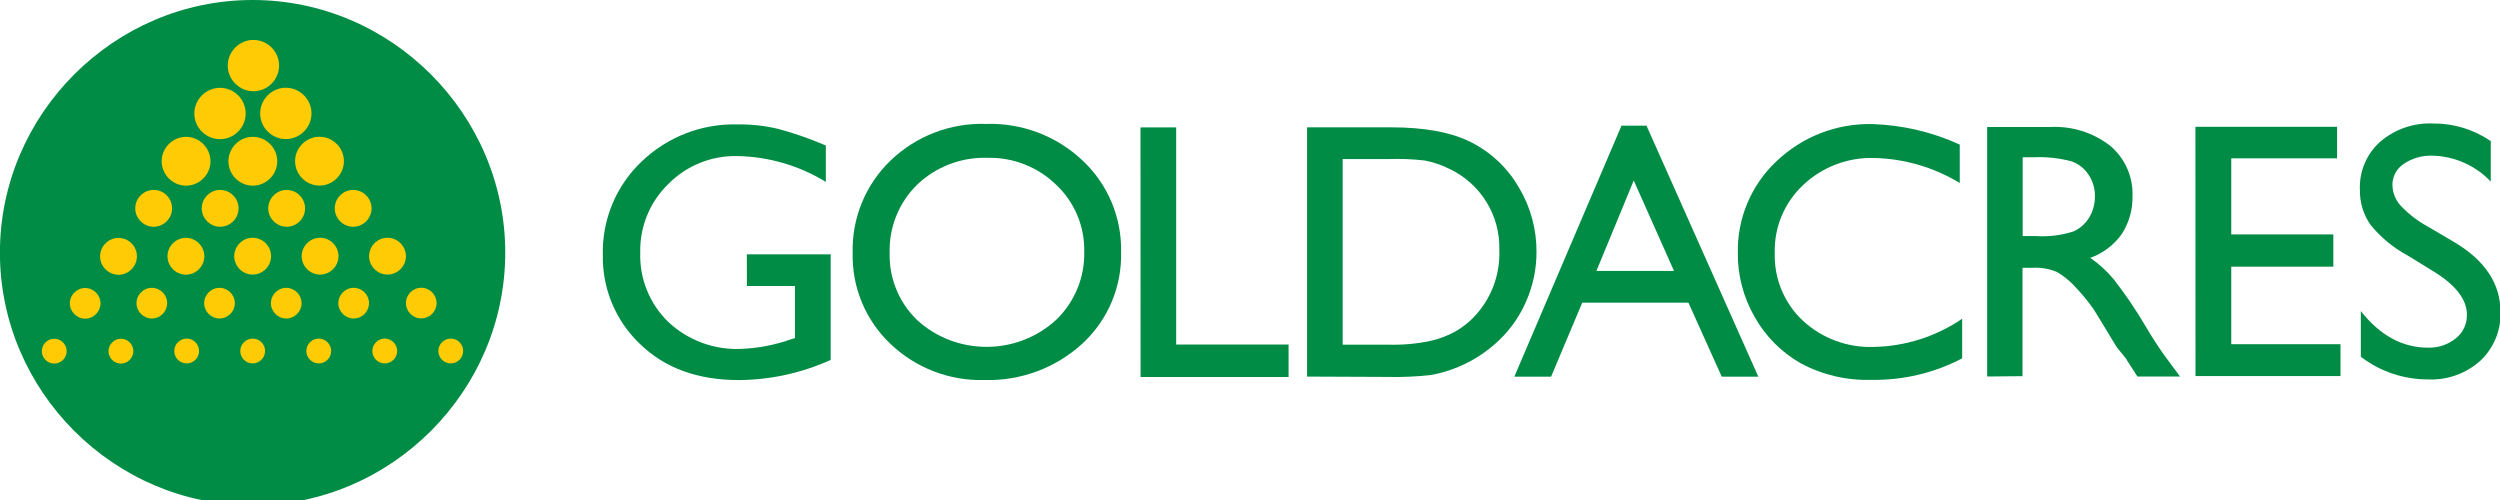
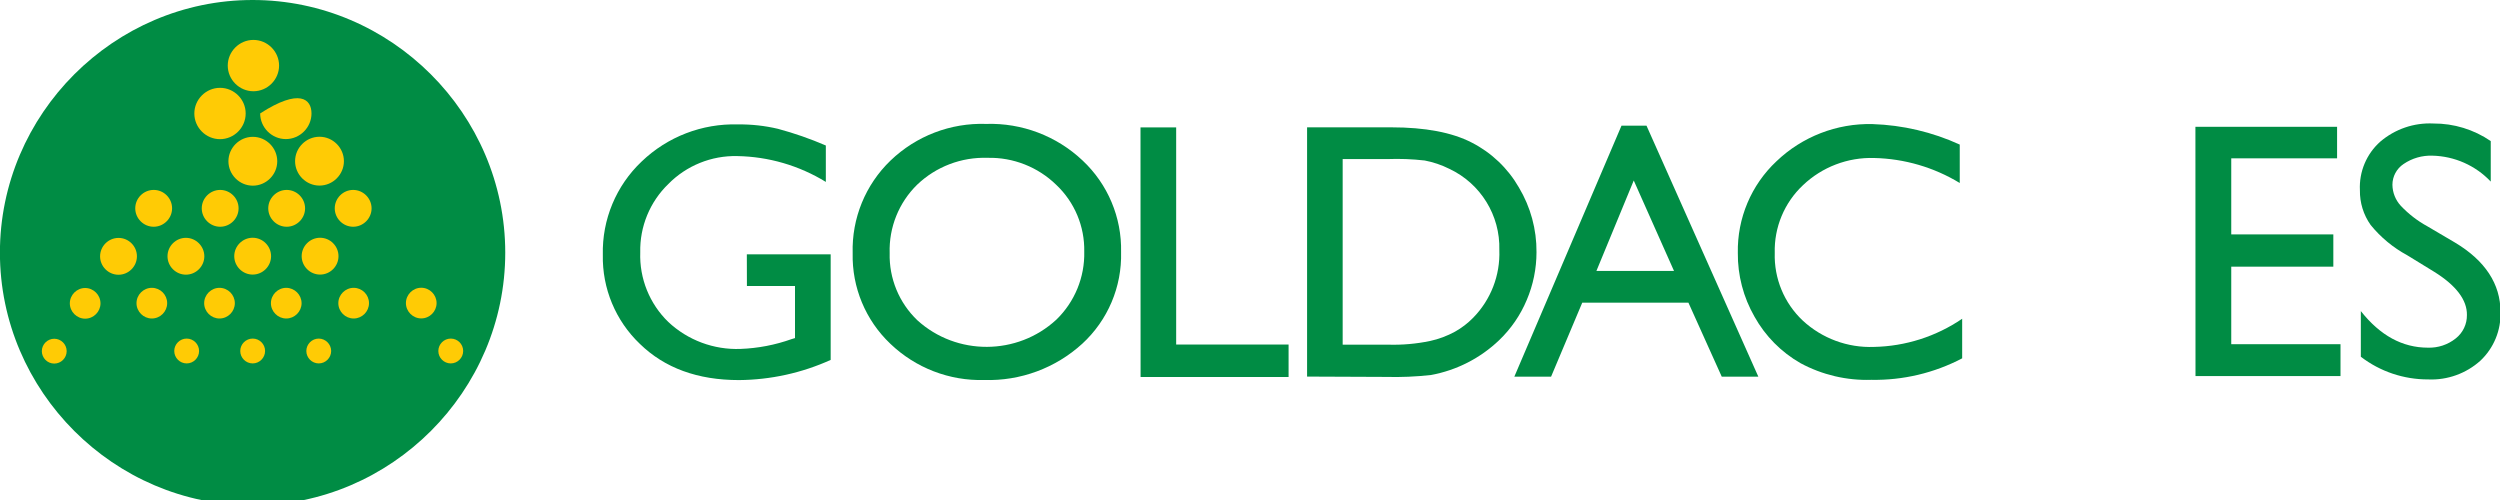
<svg xmlns="http://www.w3.org/2000/svg" width="100%" height="100%" viewBox="0 0 300 60" version="1.1" xml:space="preserve" style="fill-rule:evenodd;clip-rule:evenodd;stroke-linejoin:round;stroke-miterlimit:2;">
  <g>
    <g>
      <path d="M60.63,30.3C60.63,30.307 60.63,30.313 60.63,30.32C60.63,46.953 46.943,60.64 30.31,60.64C13.677,60.64 -0.01,46.953 -0.01,30.32C-0.01,13.691 13.671,0.005 30.3,0C46.929,-0.005 60.619,13.671 60.63,30.3" style="fill:rgb(0,140,68);fill-rule:nonzero;" />
      <path d="M55.58,42.11C55.58,42.113 55.58,42.117 55.58,42.12C55.58,42.937 54.907,43.61 54.09,43.61C53.273,43.61 52.6,42.937 52.6,42.12C52.6,41.303 53.273,40.63 54.09,40.63C54.093,40.63 54.097,40.63 54.1,40.63C54.912,40.63 55.58,41.298 55.58,42.11" style="fill:rgb(255,203,5);fill-rule:nonzero;" />
-       <path d="M47.66,42.11C47.66,42.113 47.66,42.117 47.66,42.12C47.66,42.937 46.987,43.61 46.17,43.61C45.353,43.61 44.68,42.937 44.68,42.12C44.68,41.303 45.353,40.63 46.17,40.63C46.984,40.63 47.655,41.296 47.66,42.11" style="fill:rgb(255,203,5);fill-rule:nonzero;" />
      <path d="M39.74,42.11C39.74,42.113 39.74,42.117 39.74,42.12C39.74,42.937 39.067,43.61 38.25,43.61C37.433,43.61 36.76,42.937 36.76,42.12C36.76,41.303 37.433,40.63 38.25,40.63C39.062,40.635 39.729,41.298 39.74,42.11" style="fill:rgb(255,203,5);fill-rule:nonzero;" />
      <path d="M31.81,42.12C31.81,42.937 31.137,43.61 30.32,43.61C29.503,43.61 28.83,42.937 28.83,42.12C28.83,41.303 29.503,40.63 30.32,40.63C30.323,40.63 30.327,40.63 30.33,40.63C31.142,40.63 31.81,41.298 31.81,42.11C31.81,42.113 31.81,42.117 31.81,42.12" style="fill:rgb(255,203,5);fill-rule:nonzero;" />
      <path d="M23.89,42.13C23.885,42.944 23.214,43.61 22.4,43.61C21.583,43.61 20.91,42.937 20.91,42.12C20.91,41.303 21.583,40.63 22.4,40.63C22.4,40.63 22.4,40.63 22.4,40.63C23.217,40.63 23.89,41.303 23.89,42.12C23.89,42.123 23.89,42.127 23.89,42.13" style="fill:rgb(255,203,5);fill-rule:nonzero;" />
-       <path d="M16,42.13C16,42.133 16,42.137 16,42.14C16,42.957 15.327,43.63 14.51,43.63C13.693,43.63 13.02,42.957 13.02,42.14C13.02,41.323 13.693,40.65 14.51,40.65C14.513,40.65 14.517,40.65 14.52,40.65C15.332,40.65 16,41.318 16,42.13C16,42.13 16,42.13 16,42.13" style="fill:rgb(255,203,5);fill-rule:nonzero;" />
      <path d="M8,42.13C8,42.133 8,42.137 8,42.14C8,42.957 7.327,43.63 6.51,43.63C5.693,43.63 5.02,42.957 5.02,42.14C5.02,41.323 5.693,40.65 6.51,40.65C7.324,40.65 7.995,41.316 8,42.13" style="fill:rgb(255,203,5);fill-rule:nonzero;" />
      <path d="M12.06,36.39C12.06,36.393 12.06,36.397 12.06,36.4C12.06,37.409 11.229,38.24 10.22,38.24C9.211,38.24 8.38,37.409 8.38,36.4C8.38,35.391 9.211,34.56 10.22,34.56C11.224,34.565 12.049,35.386 12.06,36.39" style="fill:rgb(255,203,5);fill-rule:nonzero;" />
      <path d="M20.06,36.39C20.055,37.396 19.226,38.22 18.22,38.22C17.211,38.22 16.38,37.389 16.38,36.38C16.38,35.371 17.211,34.54 18.22,34.54C18.223,34.54 18.23,34.54 18.23,34.54C19.234,34.54 20.06,35.366 20.06,36.37C20.06,36.377 20.06,36.383 20.06,36.39" style="fill:rgb(255,203,5);fill-rule:nonzero;" />
-       <path d="M48.71,30.74C48.71,31.952 47.712,32.95 46.5,32.95C45.288,32.95 44.29,31.952 44.29,30.74C44.29,29.528 45.288,28.53 46.5,28.53C47.71,28.535 48.705,29.53 48.71,30.74" style="fill:rgb(255,203,5);fill-rule:nonzero;" />
      <path d="M40.62,30.75C40.615,31.959 39.619,32.95 38.41,32.95C37.198,32.95 36.2,31.952 36.2,30.74C36.2,29.528 37.198,28.53 38.41,28.53C38.41,28.53 38.41,28.53 38.41,28.53C39.622,28.53 40.62,29.528 40.62,30.74C40.62,30.743 40.62,30.747 40.62,30.75" style="fill:rgb(255,203,5);fill-rule:nonzero;" />
      <path d="M32.53,30.75C32.525,31.959 31.529,32.95 30.32,32.95C29.108,32.95 28.11,31.952 28.11,30.74C28.11,29.528 29.108,28.53 30.32,28.53C30.32,28.53 30.32,28.53 30.32,28.53C31.532,28.53 32.53,29.528 32.53,30.74C32.53,30.743 32.53,30.747 32.53,30.75" style="fill:rgb(255,203,5);fill-rule:nonzero;" />
      <path d="M24.52,30.75C24.52,31.962 23.522,32.96 22.31,32.96C21.098,32.96 20.1,31.962 20.1,30.75C20.1,29.538 21.098,28.54 22.31,28.54C23.52,28.545 24.515,29.54 24.52,30.75" style="fill:rgb(255,203,5);fill-rule:nonzero;" />
      <path d="M20.65,25C20.65,26.212 19.652,27.21 18.44,27.21C17.228,27.21 16.23,26.212 16.23,25C16.23,23.788 17.228,22.79 18.44,22.79C18.443,22.79 18.447,22.79 18.45,22.79C19.657,22.79 20.65,23.783 20.65,24.99C20.65,24.993 20.65,24.997 20.65,25" style="fill:rgb(255,203,5);fill-rule:nonzero;" />
      <path d="M28.63,25C28.63,26.212 27.632,27.21 26.42,27.21C25.208,27.21 24.21,26.212 24.21,25C24.21,23.788 25.208,22.79 26.42,22.79C27.632,22.79 28.63,23.788 28.63,25" style="fill:rgb(255,203,5);fill-rule:nonzero;" />
      <path d="M36.61,25C36.61,26.212 35.612,27.21 34.4,27.21C33.188,27.21 32.19,26.212 32.19,25C32.19,23.788 33.188,22.79 34.4,22.79C35.612,22.79 36.61,23.788 36.61,25" style="fill:rgb(255,203,5);fill-rule:nonzero;" />
      <path d="M44.59,25C44.59,26.212 43.592,27.21 42.38,27.21C41.168,27.21 40.17,26.212 40.17,25C40.17,23.788 41.168,22.79 42.38,22.79C43.59,22.795 44.585,23.79 44.59,25" style="fill:rgb(255,203,5);fill-rule:nonzero;" />
      <path d="M41.27,19.34C41.27,20.947 39.947,22.27 38.34,22.27C36.733,22.27 35.41,20.947 35.41,19.34C35.41,17.733 36.733,16.41 38.34,16.41C39.947,16.41 41.27,17.733 41.27,19.34" style="fill:rgb(255,203,5);fill-rule:nonzero;" />
      <path d="M33.27,19.34C33.27,19.343 33.27,19.347 33.27,19.35C33.27,20.957 31.947,22.28 30.34,22.28C28.733,22.28 27.41,20.957 27.41,19.35C27.41,17.746 28.726,16.425 30.33,16.42C30.333,16.42 30.337,16.42 30.34,16.42C31.944,16.42 33.265,17.736 33.27,19.34" style="fill:rgb(255,203,5);fill-rule:nonzero;" />
-       <path d="M25.26,19.35C25.26,20.957 23.937,22.28 22.33,22.28C20.723,22.28 19.4,20.957 19.4,19.35C19.4,17.743 20.723,16.42 22.33,16.42C23.935,16.425 25.255,17.745 25.26,19.35" style="fill:rgb(255,203,5);fill-rule:nonzero;" />
      <path d="M29.48,13.62C29.48,15.31 28.09,16.7 26.4,16.7C24.71,16.7 23.32,15.31 23.32,13.62C23.32,11.93 24.71,10.54 26.4,10.54C26.403,10.54 26.407,10.54 26.41,10.54C28.094,10.54 29.48,11.926 29.48,13.61C29.48,13.613 29.48,13.617 29.48,13.62" style="fill:rgb(255,203,5);fill-rule:nonzero;" />
-       <path d="M37.38,13.61C37.38,15.3 35.99,16.69 34.3,16.69C32.61,16.69 31.22,15.3 31.22,13.61C31.22,11.92 32.61,10.53 34.3,10.53C35.99,10.53 37.38,11.92 37.38,13.61" style="fill:rgb(255,203,5);fill-rule:nonzero;" />
+       <path d="M37.38,13.61C37.38,15.3 35.99,16.69 34.3,16.69C32.61,16.69 31.22,15.3 31.22,13.61C35.99,10.53 37.38,11.92 37.38,13.61" style="fill:rgb(255,203,5);fill-rule:nonzero;" />
      <path d="M33.49,7.87C33.49,9.56 32.1,10.95 30.41,10.95C28.72,10.95 27.33,9.56 27.33,7.87C27.33,6.184 28.714,4.795 30.4,4.79C30.403,4.79 30.407,4.79 30.41,4.79C32.1,4.79 33.49,6.18 33.49,7.87C33.49,7.87 33.49,7.87 33.49,7.87" style="fill:rgb(255,203,5);fill-rule:nonzero;" />
      <path d="M16.43,30.76C16.43,31.972 15.432,32.97 14.22,32.97C13.008,32.97 12.01,31.972 12.01,30.76C12.01,29.548 13.008,28.55 14.22,28.55C14.223,28.55 14.227,28.55 14.23,28.55C15.437,28.55 16.43,29.543 16.43,30.75C16.43,30.753 16.43,30.757 16.43,30.76" style="fill:rgb(255,203,5);fill-rule:nonzero;" />
      <path d="M36.19,36.38C36.19,37.389 35.359,38.22 34.35,38.22C33.341,38.22 32.51,37.389 32.51,36.38C32.51,35.371 33.341,34.54 34.35,34.54C35.357,34.545 36.185,35.373 36.19,36.38" style="fill:rgb(255,203,5);fill-rule:nonzero;" />
      <path d="M28.18,36.39C28.175,37.396 27.346,38.22 26.34,38.22C25.331,38.22 24.5,37.389 24.5,36.38C24.5,35.371 25.331,34.54 26.34,34.54C26.34,34.54 26.34,34.54 26.34,34.54C27.349,34.54 28.18,35.371 28.18,36.38C28.18,36.383 28.18,36.387 28.18,36.39" style="fill:rgb(255,203,5);fill-rule:nonzero;" />
      <path d="M44.28,36.38C44.28,37.389 43.449,38.22 42.44,38.22C41.431,38.22 40.6,37.389 40.6,36.38C40.6,35.371 41.431,34.54 42.44,34.54C42.443,34.54 42.447,34.54 42.45,34.54C43.454,34.54 44.28,35.366 44.28,36.37C44.28,36.373 44.28,36.377 44.28,36.38" style="fill:rgb(255,203,5);fill-rule:nonzero;" />
      <path d="M52.39,36.38C52.385,37.386 51.556,38.21 50.55,38.21C49.541,38.21 48.71,37.379 48.71,36.37C48.71,35.361 49.541,34.53 50.55,34.53C50.55,34.53 50.55,34.53 50.55,34.53C51.559,34.53 52.39,35.361 52.39,36.37C52.39,36.373 52.39,36.377 52.39,36.38" style="fill:rgb(255,203,5);fill-rule:nonzero;" />
      <path d="M89.62,30.52L99.68,30.52L99.68,43.19C96.222,44.755 92.475,45.579 88.68,45.61C83.72,45.61 79.757,44.163 76.79,41.27C73.87,38.489 72.253,34.602 72.34,30.57C72.24,26.351 73.935,22.281 77,19.38C80.096,16.408 84.261,14.804 88.55,14.93C90.169,14.909 91.784,15.087 93.36,15.46C95.319,15.987 97.237,16.656 99.1,17.46L99.1,21.83C95.898,19.864 92.227,18.794 88.47,18.73C85.371,18.658 82.375,19.871 80.2,22.08C77.984,24.224 76.762,27.198 76.83,30.28C76.72,33.416 77.946,36.456 80.2,38.64C82.541,40.831 85.666,41.995 88.87,41.87C90.962,41.792 93.029,41.394 95,40.69L95.4,40.57L95.4,34.32L89.63,34.32L89.62,30.52Z" style="fill:rgb(0,140,68);fill-rule:nonzero;" />
      <path d="M118.34,14.87C122.621,14.734 126.784,16.311 129.9,19.25C132.936,22.09 134.622,26.094 134.53,30.25C134.64,34.416 132.939,38.431 129.87,41.25C126.669,44.171 122.452,45.732 118.12,45.6C113.931,45.721 109.864,44.152 106.84,41.25C103.867,38.429 102.223,34.477 102.32,30.38C102.2,26.204 103.85,22.167 106.86,19.27C109.933,16.313 114.078,14.724 118.34,14.87ZM118.51,18.94C115.376,18.833 112.328,19.995 110.06,22.16C107.86,24.313 106.662,27.294 106.76,30.37C106.68,33.403 107.887,36.333 110.08,38.43C114.791,42.714 122.085,42.684 126.76,38.36C128.968,36.225 130.183,33.26 130.11,30.19C130.169,27.172 128.952,24.265 126.76,22.19C124.561,20.041 121.584,18.868 118.51,18.94Z" style="fill:rgb(0,140,68);fill-rule:nonzero;" />
      <path d="M136.86,15.29L141.14,15.29L141.14,41.34L154.63,41.34L154.63,45.24L136.87,45.24L136.86,15.29Z" style="fill:rgb(0,140,68);fill-rule:nonzero;" />
      <path d="M156.85,45.19L156.85,15.28L166.95,15.28C171.03,15.28 174.25,15.89 176.61,17.11C178.979,18.32 180.946,20.193 182.27,22.5C183.672,24.844 184.402,27.529 184.38,30.26C184.38,32.233 183.982,34.185 183.21,36C182.451,37.812 181.328,39.45 179.91,40.81C177.649,42.978 174.801,44.435 171.72,45C169.927,45.2 168.123,45.277 166.32,45.23L156.85,45.19ZM166.48,19.09L161.12,19.09L161.12,41.36L166.6,41.36C168.278,41.409 169.956,41.261 171.6,40.92C172.649,40.693 173.659,40.315 174.6,39.8C175.399,39.353 176.129,38.794 176.77,38.14C178.897,35.978 180.037,33.03 179.92,30C180.037,25.856 177.674,22.019 173.92,20.26C172.987,19.793 171.995,19.456 170.97,19.26C169.48,19.09 167.979,19.033 166.48,19.09Z" style="fill:rgb(0,140,68);fill-rule:nonzero;" />
      <path d="M194.58,15.08L197.58,15.08L211,45.2L206.61,45.2L202.61,36.32L189.87,36.32L186.13,45.2L181.72,45.2L194.58,15.08ZM200.88,32.51L196.05,21.66L191.57,32.51L200.88,32.51Z" style="fill:rgb(0,140,68);fill-rule:nonzero;" />
      <path d="M235.46,38.25L235.46,43C232.105,44.761 228.359,45.648 224.57,45.58C221.607,45.678 218.669,44.988 216.06,43.58C213.746,42.258 211.836,40.328 210.54,38C209.204,35.674 208.513,33.032 208.54,30.35C208.459,26.194 210.146,22.192 213.18,19.35C216.271,16.394 220.415,14.788 224.69,14.89C228.312,15.006 231.875,15.842 235.17,17.35L235.17,21.96C232.07,20.075 228.527,19.04 224.9,18.96C221.733,18.862 218.656,20.037 216.36,22.22C214.12,24.323 212.885,27.289 212.97,30.36C212.878,33.413 214.098,36.364 216.32,38.46C218.635,40.609 221.713,41.75 224.87,41.63C228.653,41.556 232.334,40.382 235.46,38.25Z" style="fill:rgb(0,140,68);fill-rule:nonzero;" />
-       <path d="M238.46,45.18L238.46,15.24L246,15.24C248.598,15.098 251.162,15.897 253.22,17.49C255.003,18.988 255.994,21.233 255.9,23.56C255.933,25.169 255.48,26.752 254.6,28.1C253.666,29.413 252.349,30.405 250.83,30.94C251.884,31.666 252.833,32.534 253.65,33.52C255.057,35.327 256.343,37.224 257.5,39.2C258.5,40.9 259.39,42.2 260.02,43.04L261.6,45.18L256.49,45.18L255.2,43.18C255.2,43.11 255.06,42.98 254.94,42.81L254,41.65L252.68,39.47L251.25,37.13C250.517,36.092 249.705,35.112 248.82,34.2C248.228,33.588 247.555,33.059 246.82,32.63C245.872,32.235 244.844,32.067 243.82,32.14L242.7,32.14L242.7,45.14L238.46,45.18ZM244,18.87L242.72,18.87L242.72,28.33L244.35,28.33C245.862,28.425 247.378,28.235 248.82,27.77C249.606,27.416 250.266,26.83 250.71,26.09C251.17,25.313 251.406,24.423 251.39,23.52C251.4,22.613 251.135,21.724 250.63,20.97C250.134,20.202 249.389,19.626 248.52,19.34C247.045,18.962 245.522,18.803 244,18.87Z" style="fill:rgb(0,140,68);fill-rule:nonzero;" />
      <path d="M263.45,15.22L280.45,15.22L280.45,19L267.75,19L267.75,28.13L280,28.13L280,32L267.75,32L267.75,41.3L280.86,41.3L280.86,45.13L263.46,45.13L263.45,15.22Z" style="fill:rgb(0,140,68);fill-rule:nonzero;" />
      <path d="M292.11,32.62L288.85,30.62C287.17,29.711 285.685,28.481 284.48,27C283.617,25.783 283.165,24.322 283.19,22.83C283.078,20.619 283.976,18.472 285.63,17C287.398,15.489 289.677,14.709 292,14.82C294.458,14.805 296.862,15.541 298.89,16.93L298.89,21.79C297.067,19.861 294.544,18.74 291.89,18.68C290.66,18.636 289.447,18.987 288.43,19.68C287.596,20.234 287.093,21.169 287.09,22.17C287.102,23.104 287.458,24.002 288.09,24.69C289.02,25.676 290.1,26.51 291.29,27.16L294.57,29.09C298.23,31.27 300.06,34.09 300.06,37.43C300.133,39.634 299.255,41.767 297.65,43.28C295.935,44.826 293.677,45.635 291.37,45.53C288.454,45.541 285.614,44.584 283.3,42.81L283.3,37.33C285.607,40.257 288.29,41.72 291.35,41.72C292.56,41.76 293.745,41.366 294.69,40.61C295.55,39.934 296.046,38.894 296.03,37.8C296.06,36 294.73,34.25 292.11,32.62Z" style="fill:rgb(0,140,68);fill-rule:nonzero;" />
    </g>
  </g>
</svg>